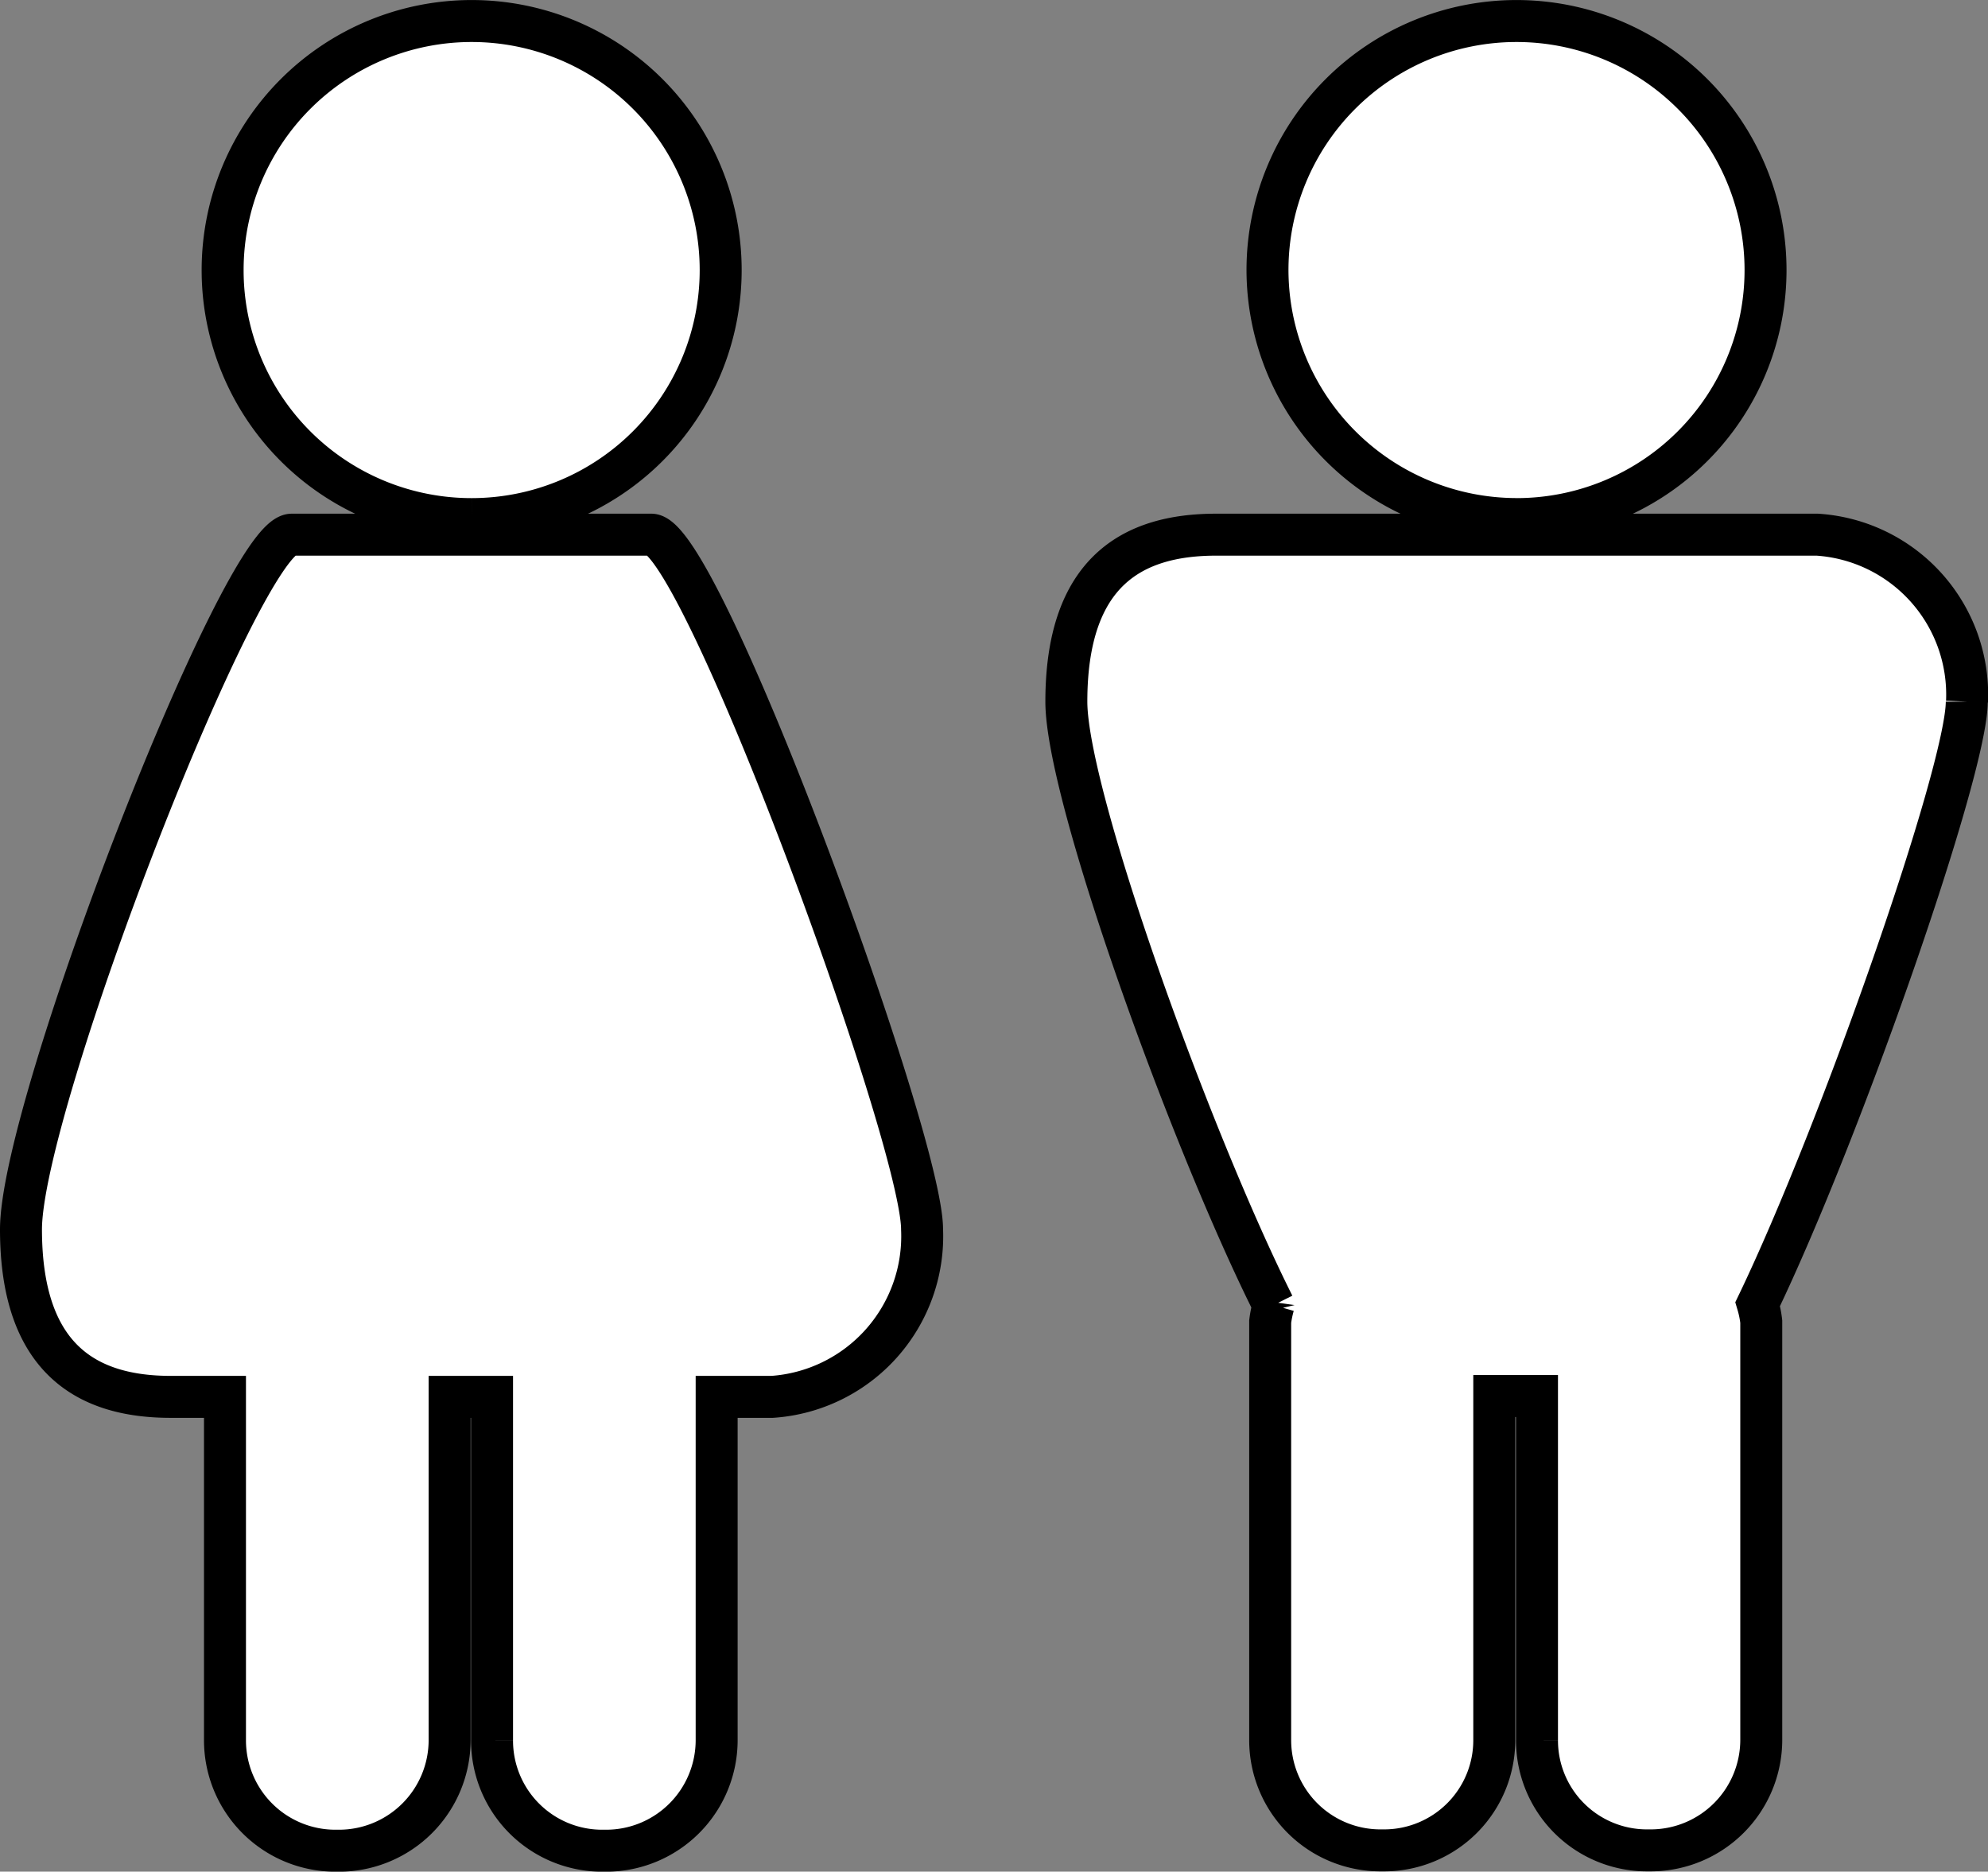
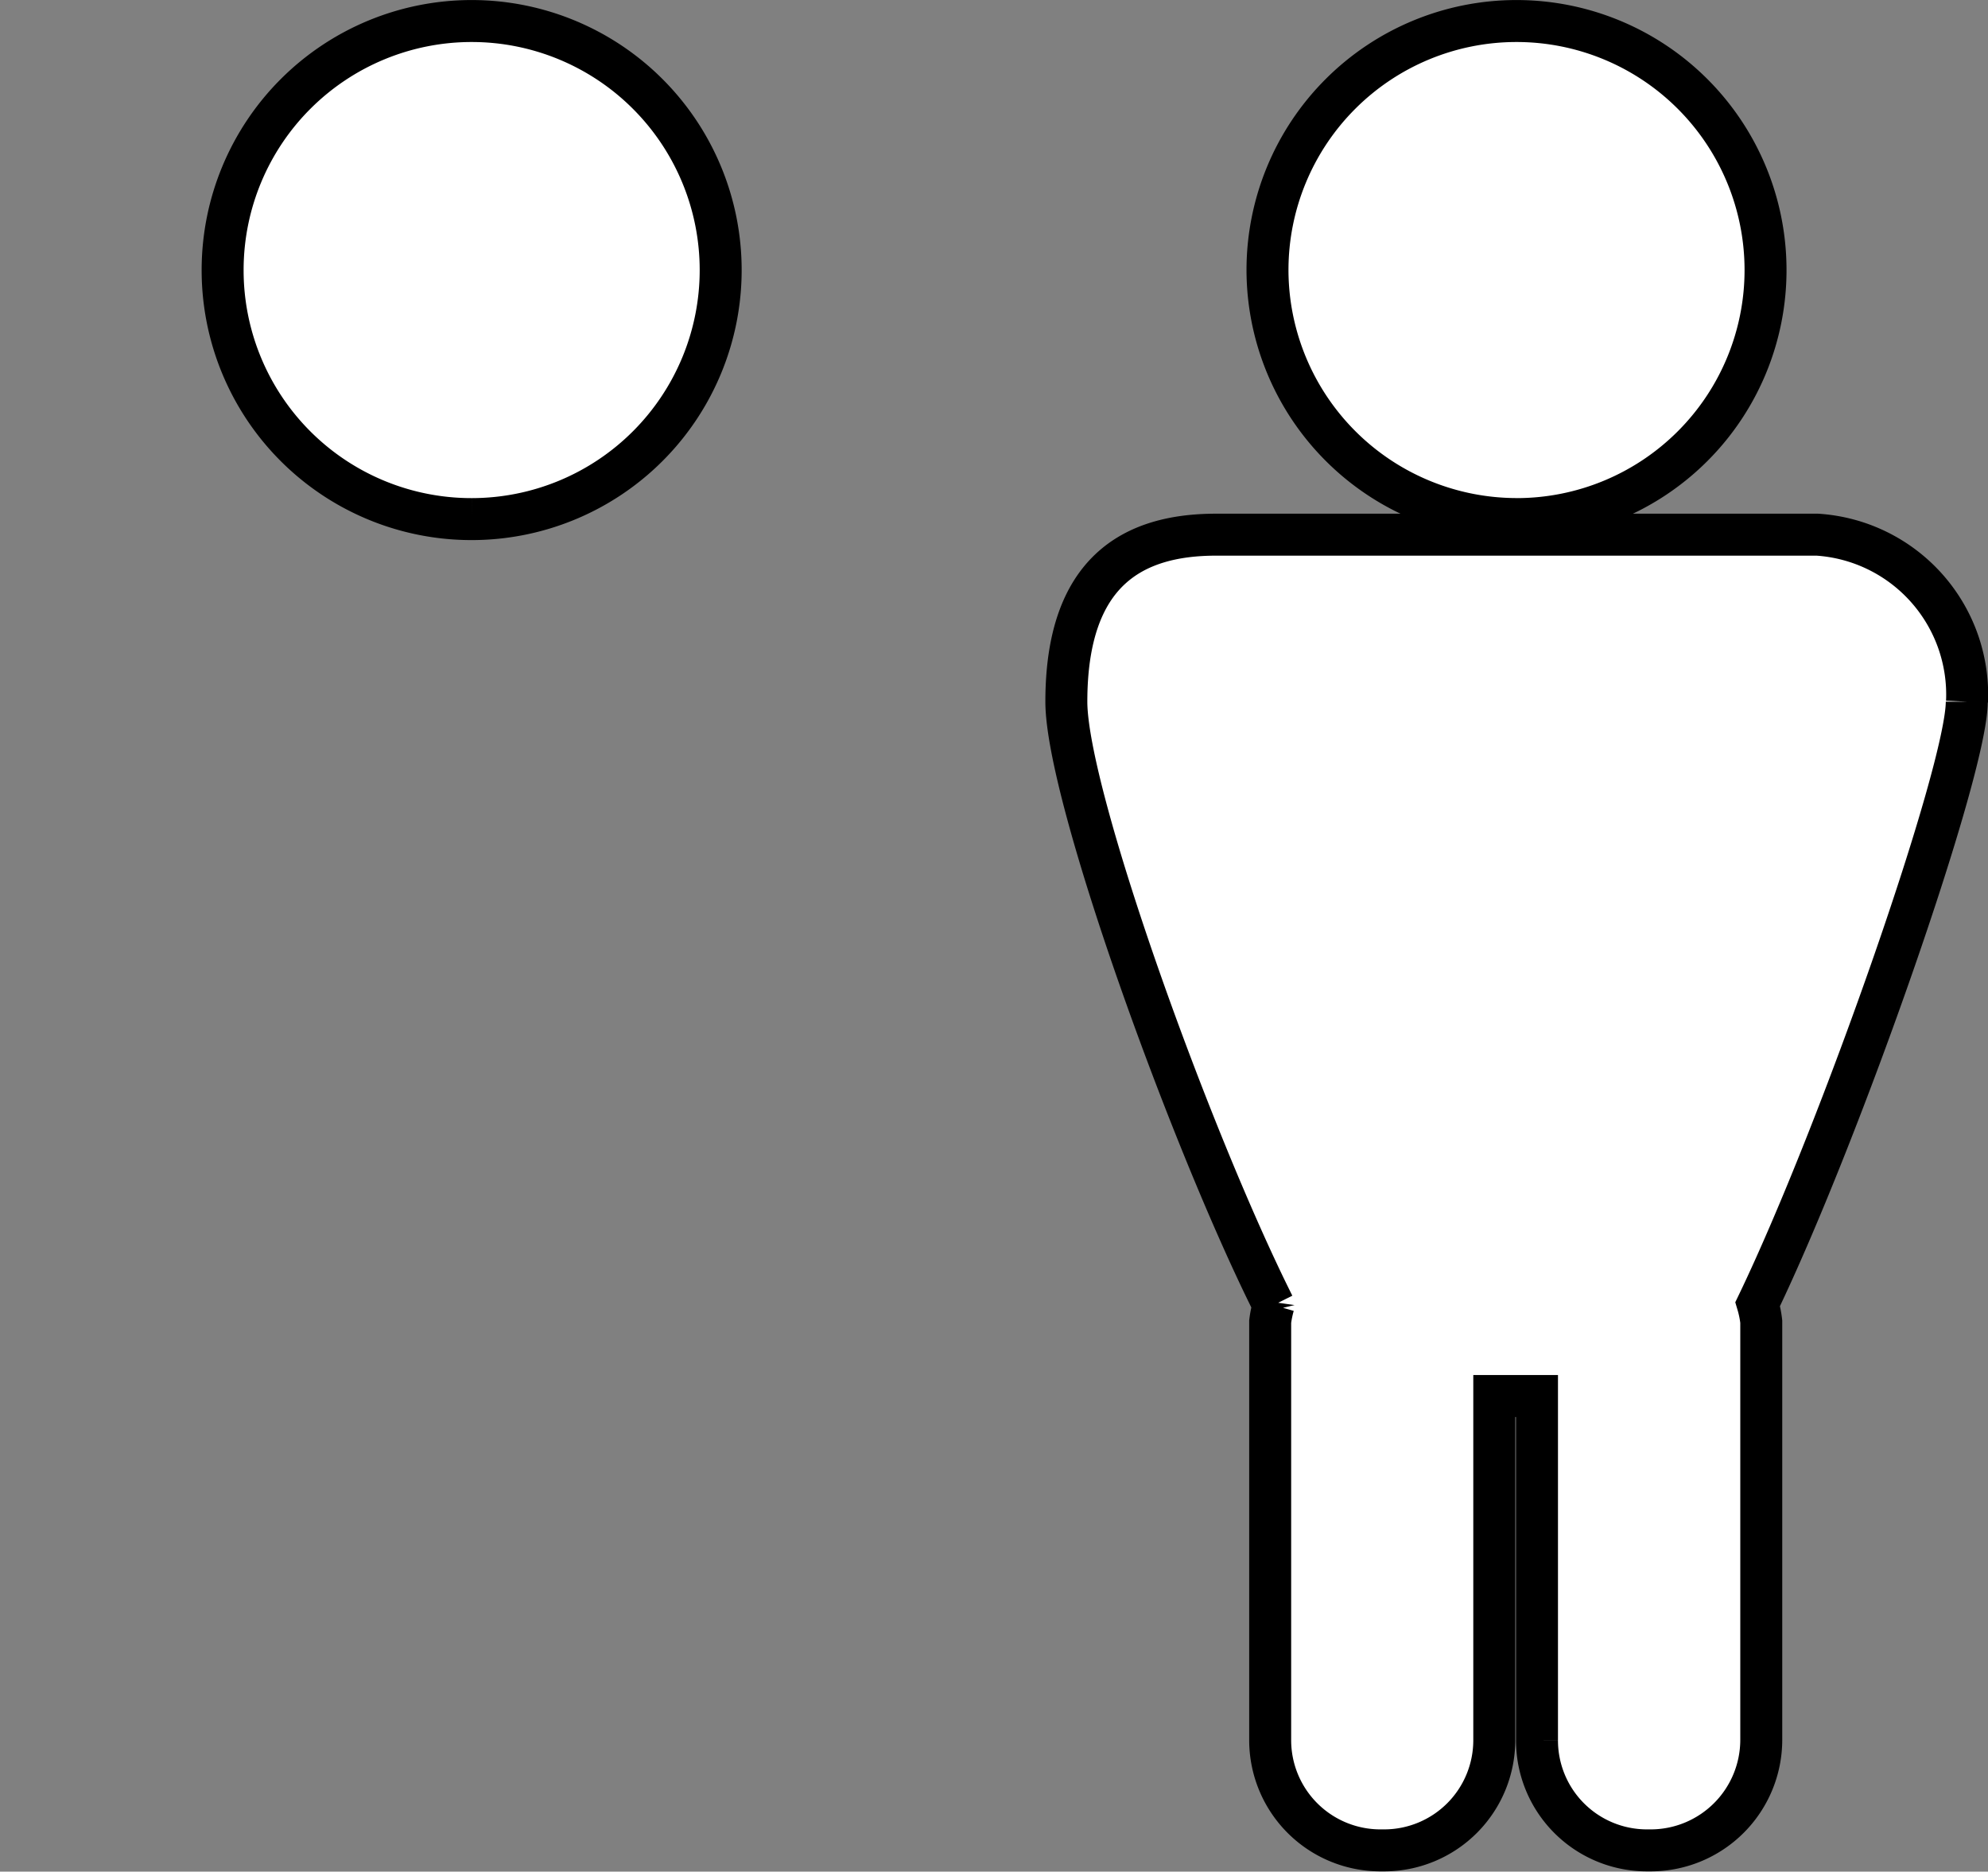
<svg xmlns="http://www.w3.org/2000/svg" width="47.372" height="44.597" viewBox="0 0 47.372 44.597">
  <rect x="0" y="0" width="47.372" height="44.597" fill="#808080" stroke="none" />
  <g transform="translate(0.5 0.501)">
    <g transform="translate(0 0)">
      <path d="M7.134,11.869A5.934,5.934,0,1,0,1.193,5.924a5.93,5.93,0,0,0,5.941,5.945" transform="translate(3.612 -0.001)" fill="#fff" stroke="#000" stroke-width="1" />
-       <path d="M15.022,3.039H6.452C5.272,3.039,0,16.62,0,19.592c0,3.113,1.6,3.991,3.568,3.991H4.861v8.184a2.631,2.631,0,0,0,2.63,2.63H7.58a2.637,2.637,0,0,0,2.634-2.63V23.583h1.011v8.184a2.623,2.623,0,0,0,2.618,2.63h.1a2.634,2.634,0,0,0,2.634-2.63V23.583H17.9a3.836,3.836,0,0,0,3.572-3.991c0-2.159-5.272-16.553-6.452-16.553" transform="translate(0 9.2)" fill="#fff" stroke="#000" stroke-width="1" />
      <path d="M13.32,11.869A5.934,5.934,0,1,0,7.375,5.936a5.943,5.943,0,0,0,5.945,5.932" transform="translate(22.328 -0.001)" fill="#fff" stroke="#000" stroke-width="1" />
      <path d="M27.647,7.018a3.819,3.819,0,0,0-3.568-3.979H9.753c-1.977,0-3.568.866-3.568,3.979,0,2.231,2.956,10.419,4.938,14.378a2.539,2.539,0,0,0-.081.395v9.972a2.626,2.626,0,0,0,2.626,2.626h.1a2.624,2.624,0,0,0,2.614-2.626v-8.2H17.4v8.2a2.619,2.619,0,0,0,2.614,2.626h.1a2.635,2.635,0,0,0,2.63-2.626V21.791a2.412,2.412,0,0,0-.085-.419c1.977-4.112,4.982-12.719,4.982-14.354" transform="translate(18.725 9.2)" fill="#fff" stroke="#000" stroke-width="1" />
    </g>
  </g>
</svg>